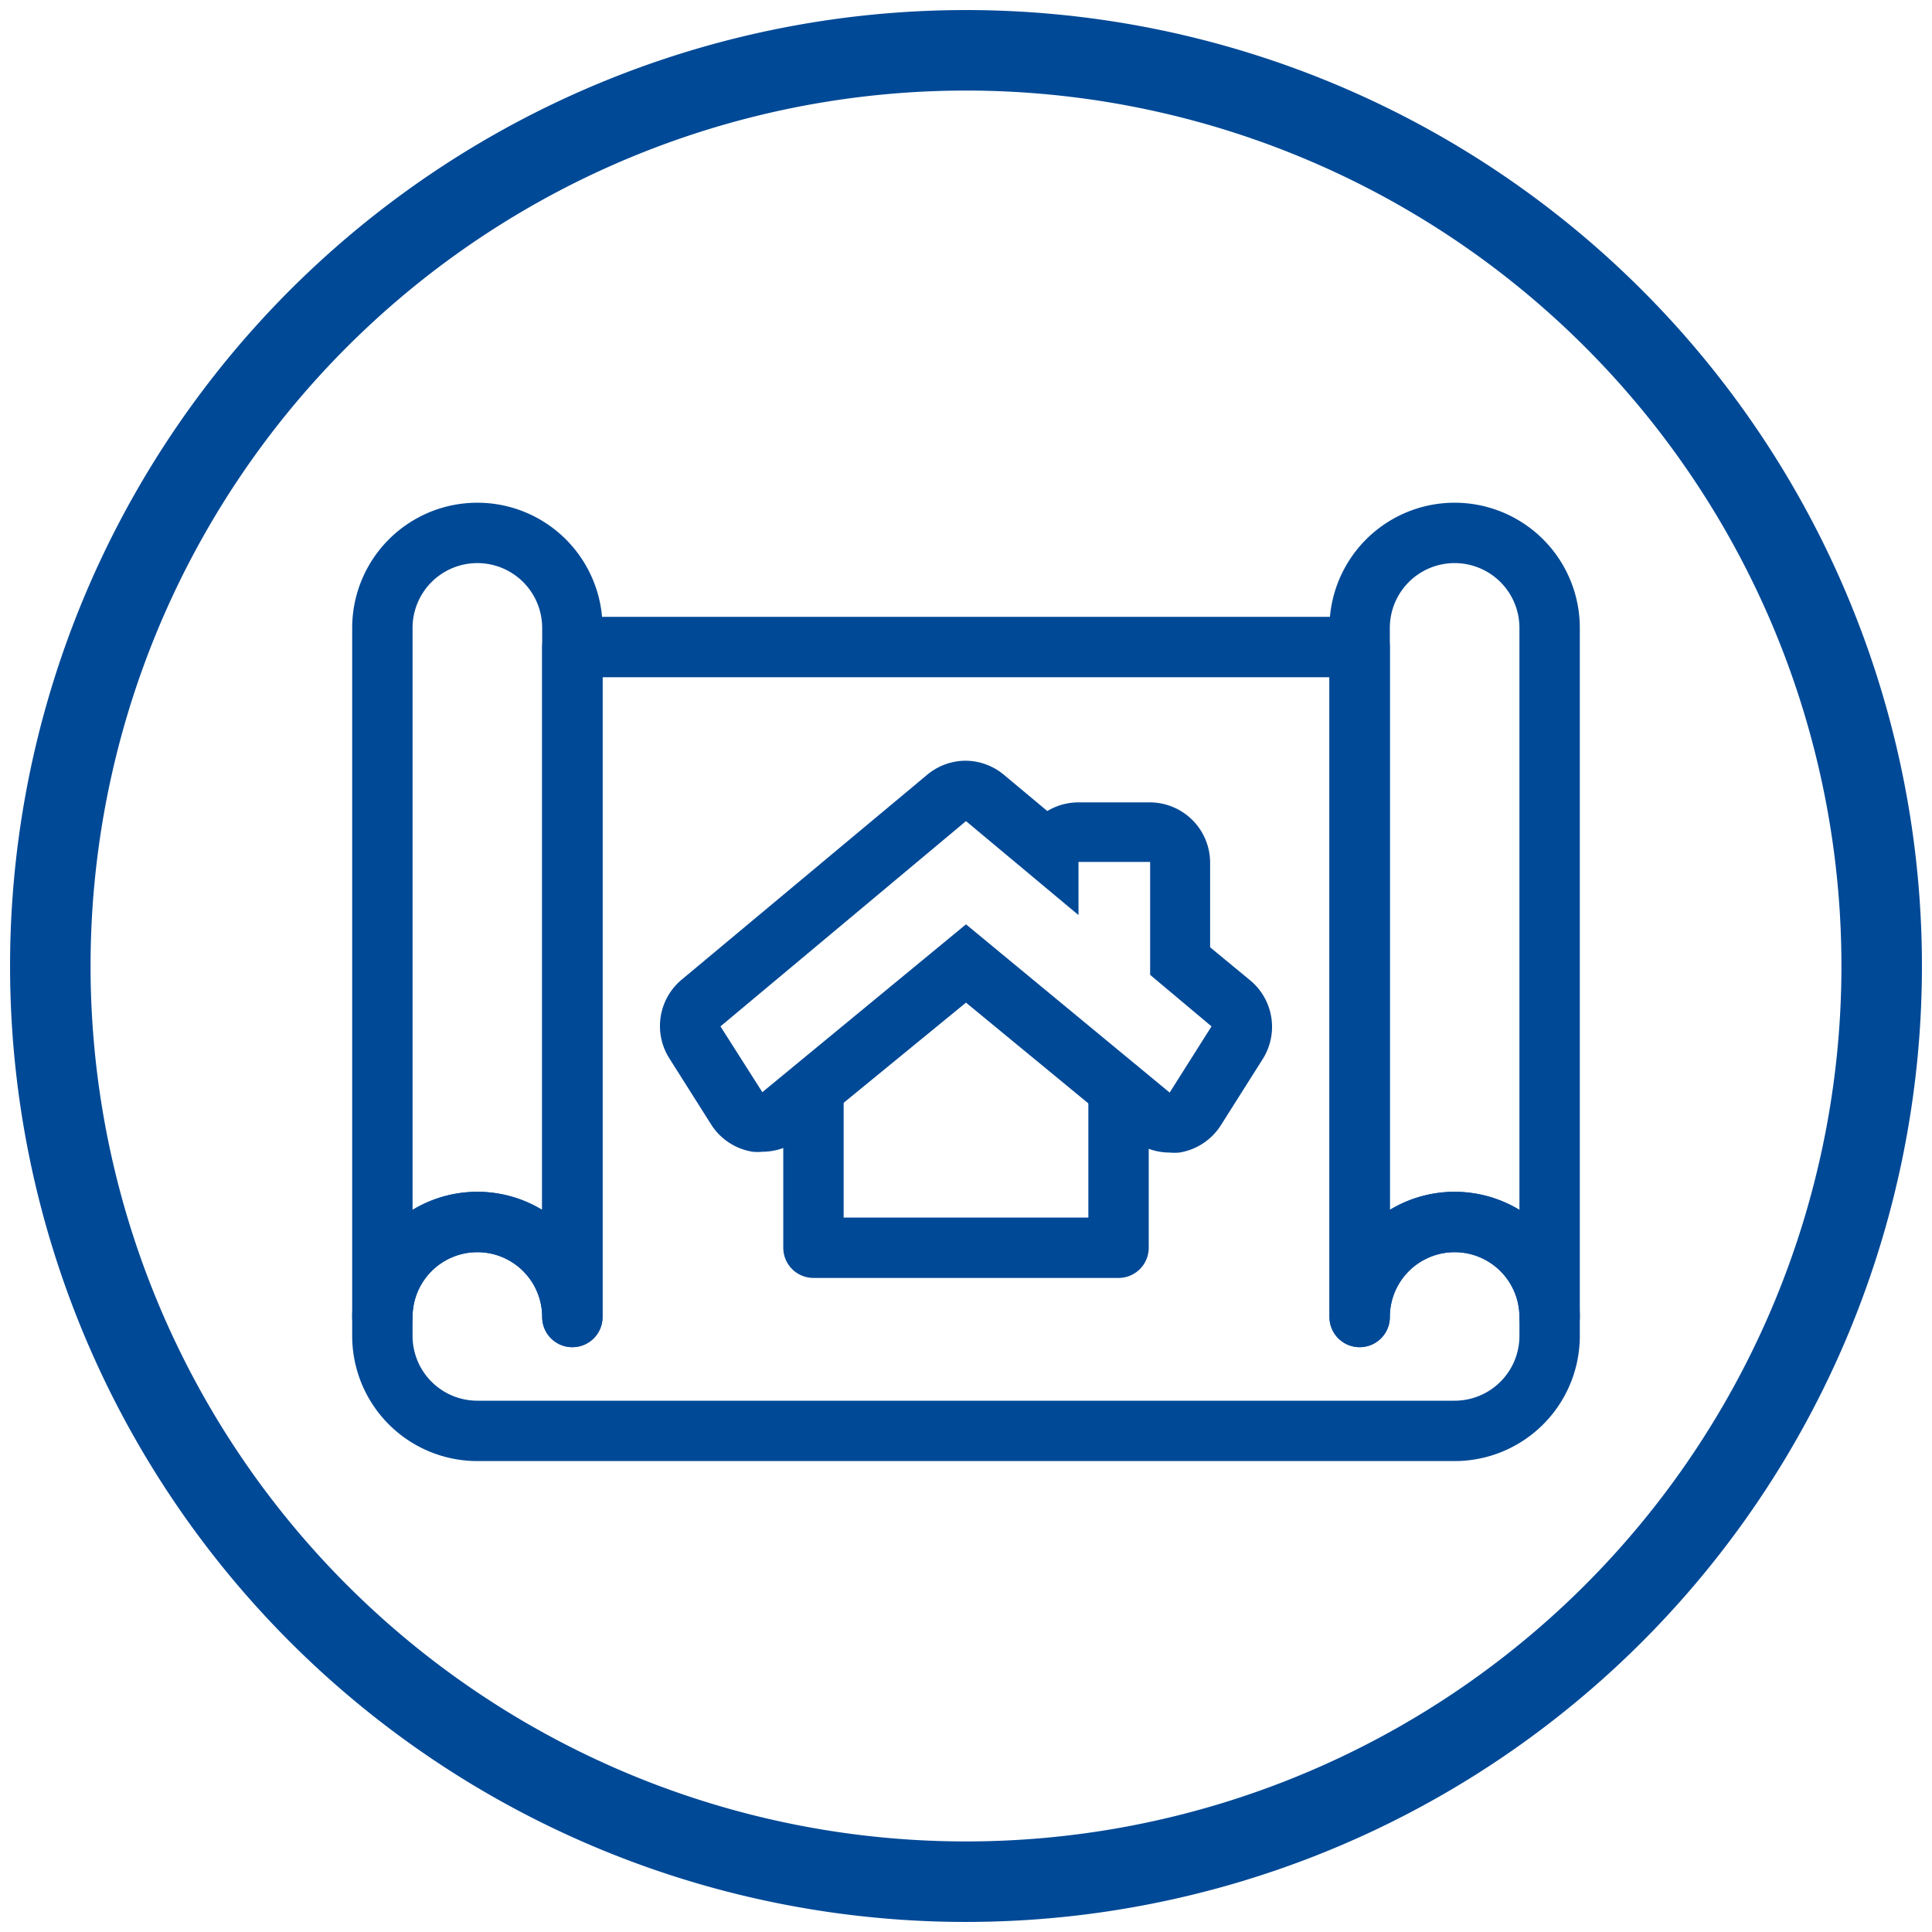
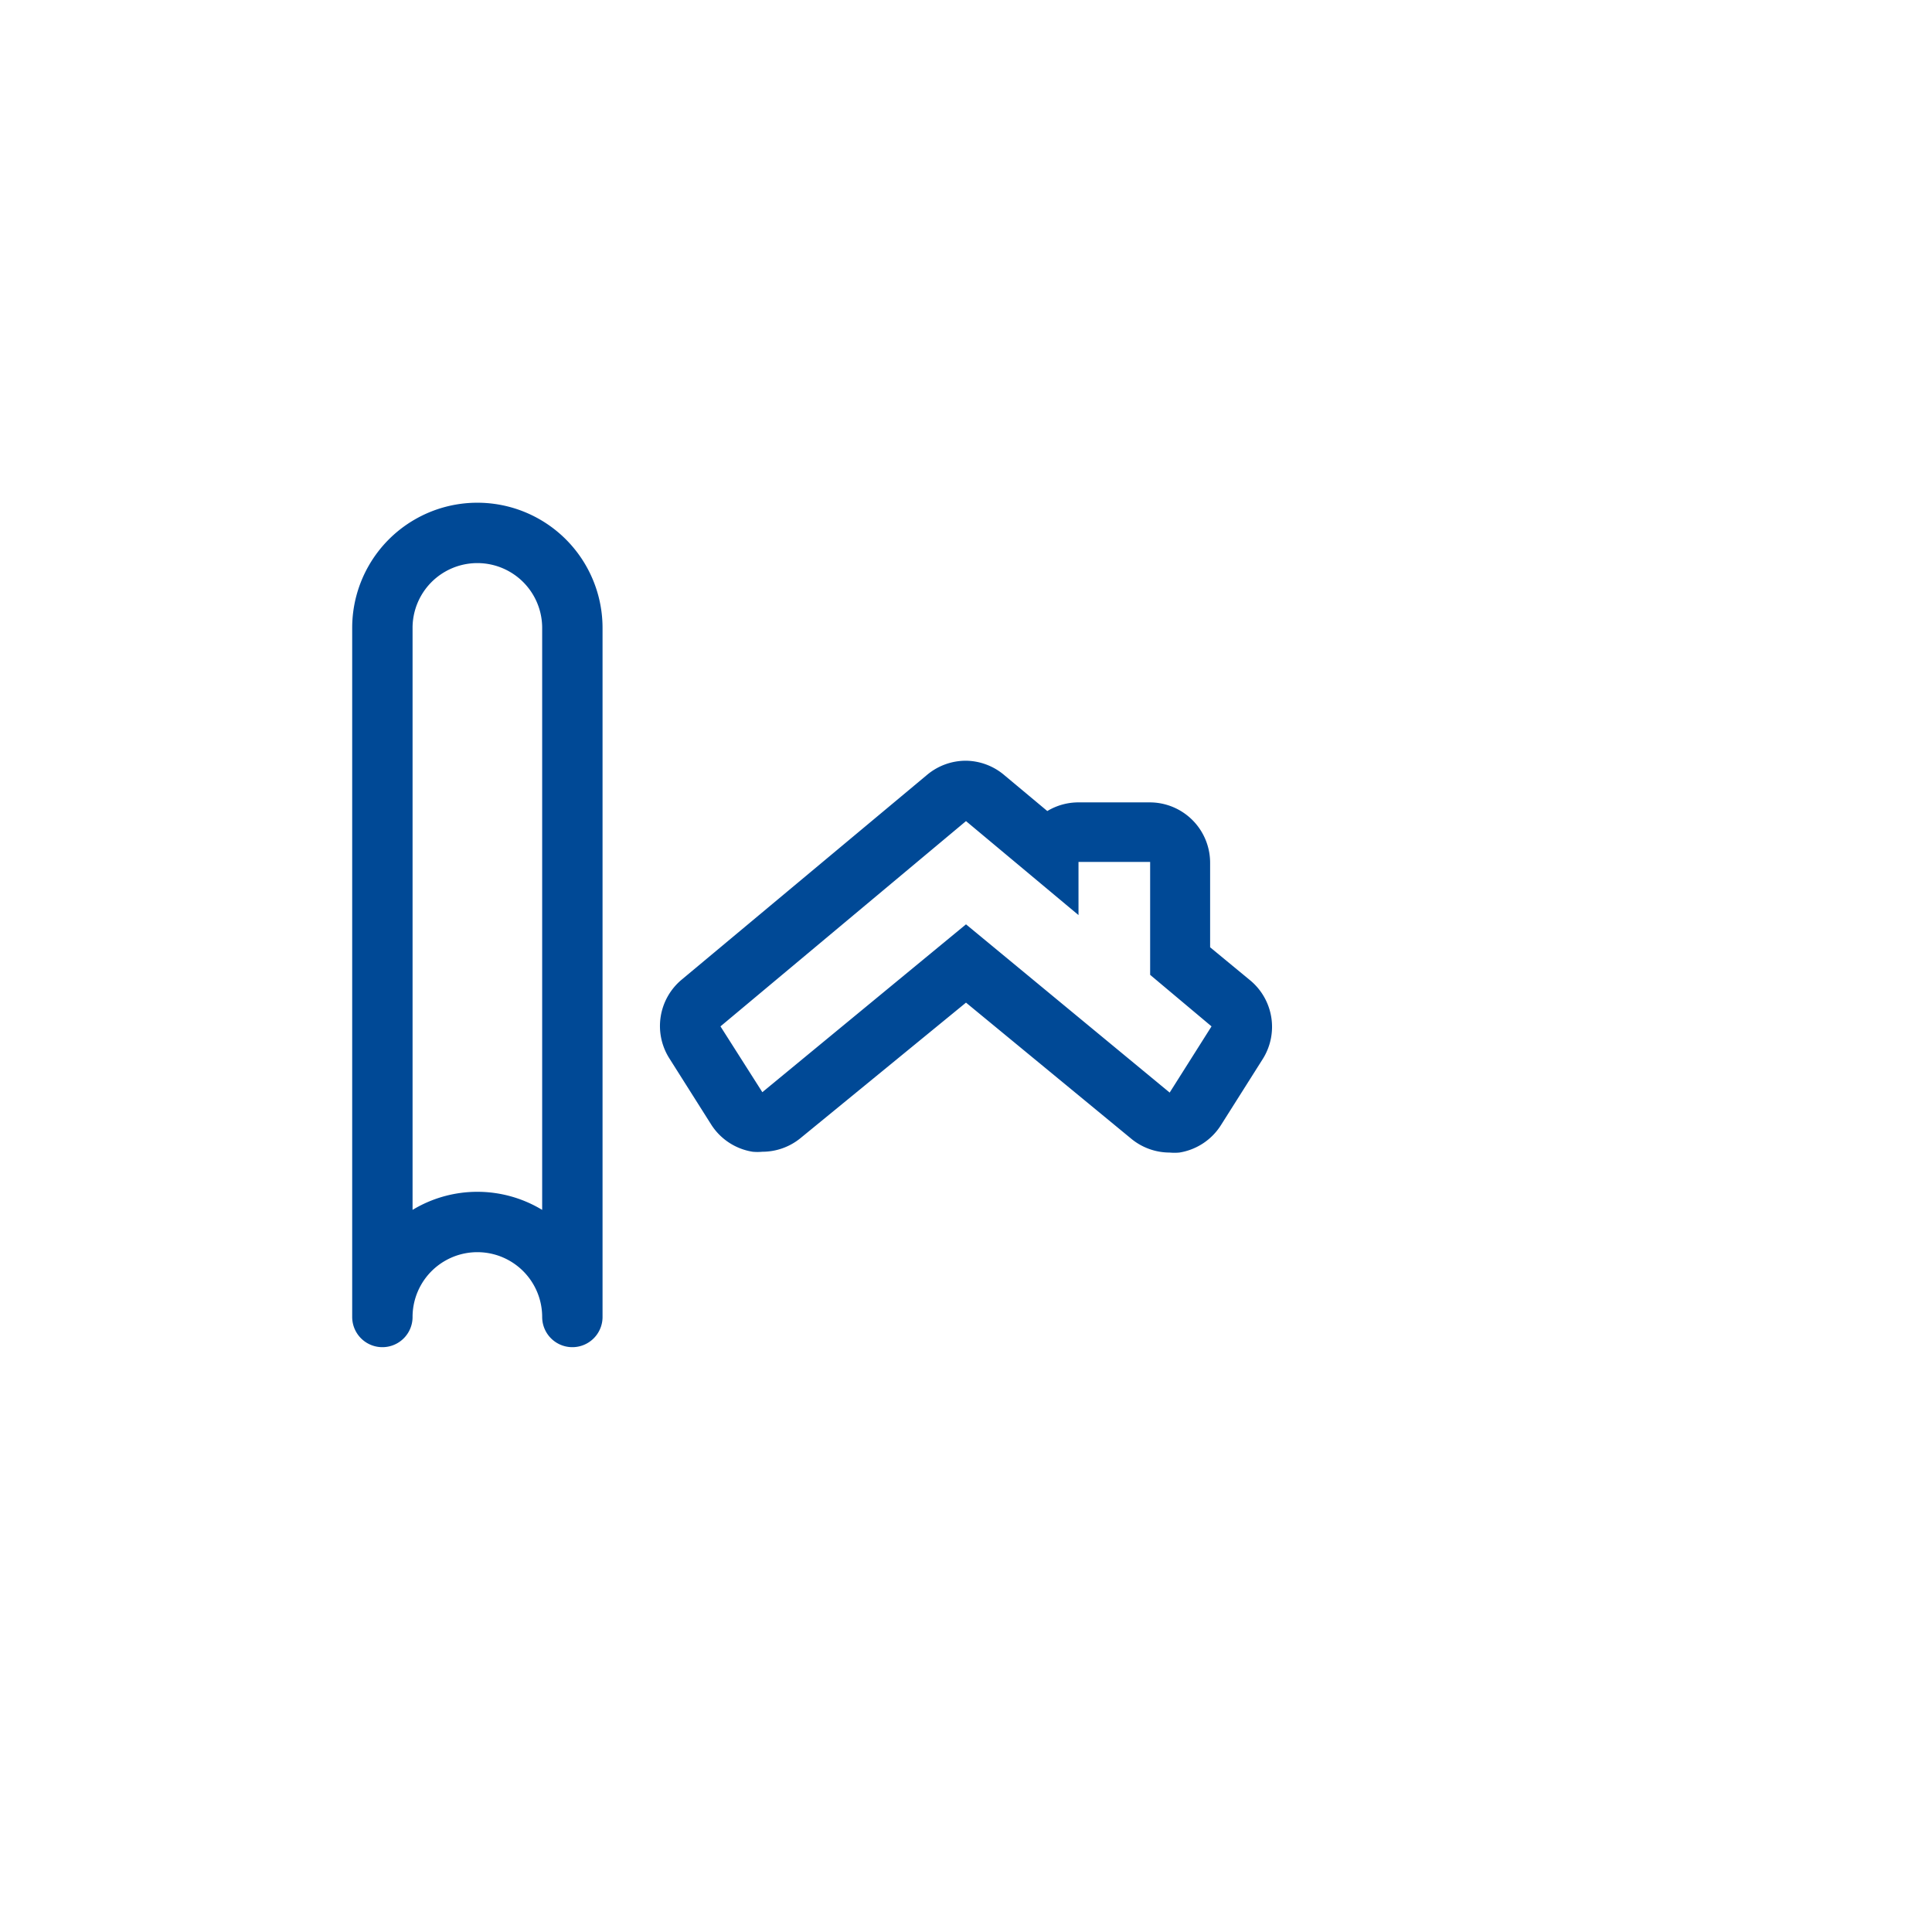
<svg xmlns="http://www.w3.org/2000/svg" id="Layer_1" data-name="Layer 1" viewBox="0 0 96 96">
  <defs>
    <style>.cls-1,.cls-2{fill:none;stroke:#004996;stroke-linecap:round;stroke-linejoin:round;}.cls-1{stroke-width:4px;}.cls-2{stroke-width:3px;}.cls-3{fill:#004996;}</style>
  </defs>
-   <path class="cls-1" d="M48,93.5A45.5,45.5,0,1,0,2.5,48,45.5,45.5,0,0,0,48,93.5Z" />
  <path class="cls-2" d="M19,31.2a4.72,4.72,0,0,1,9.44,0V65.44a4.72,4.72,0,0,0-9.44,0Z" />
-   <path class="cls-2" d="M67.56,31.2a4.72,4.72,0,0,1,9.44,0V65.44a4.72,4.72,0,0,0-9.44,0Z" />
-   <path class="cls-2" d="M72.28,60.72a4.72,4.72,0,0,0-4.72,4.72V32.15H28.44V65.44a4.72,4.72,0,0,0-9.44,0v.94a4.72,4.72,0,0,0,4.72,4.72H72.28A4.72,4.72,0,0,0,77,66.38v-.94A4.72,4.72,0,0,0,72.28,60.72Z" />
-   <polyline class="cls-2" points="40.42 54.15 40.42 62 55.58 62 55.58 54.15" />
  <path class="cls-3" d="M48,40.8l5.59,4.67V42.83h3.56v5.61L60.2,51l-2.08,3.29L48,45.93,37.88,54.27,35.8,51,48,40.8m0-3a3,3,0,0,0-1.92.69L33.87,48.68a3,3,0,0,0-.61,3.91l2.08,3.29a3,3,0,0,0,2.06,1.35,2.59,2.59,0,0,0,.48,0,3,3,0,0,0,1.9-.68L48,49.82l8.22,6.77a3,3,0,0,0,1.9.68,2.59,2.59,0,0,0,.48,0,3,3,0,0,0,2.06-1.35l2.08-3.29a3,3,0,0,0-.61-3.91l-2-1.65v-4.2a3,3,0,0,0-3-3H53.59a3,3,0,0,0-1.55.43l-2.12-1.77A3,3,0,0,0,48,37.8Z" />
</svg>